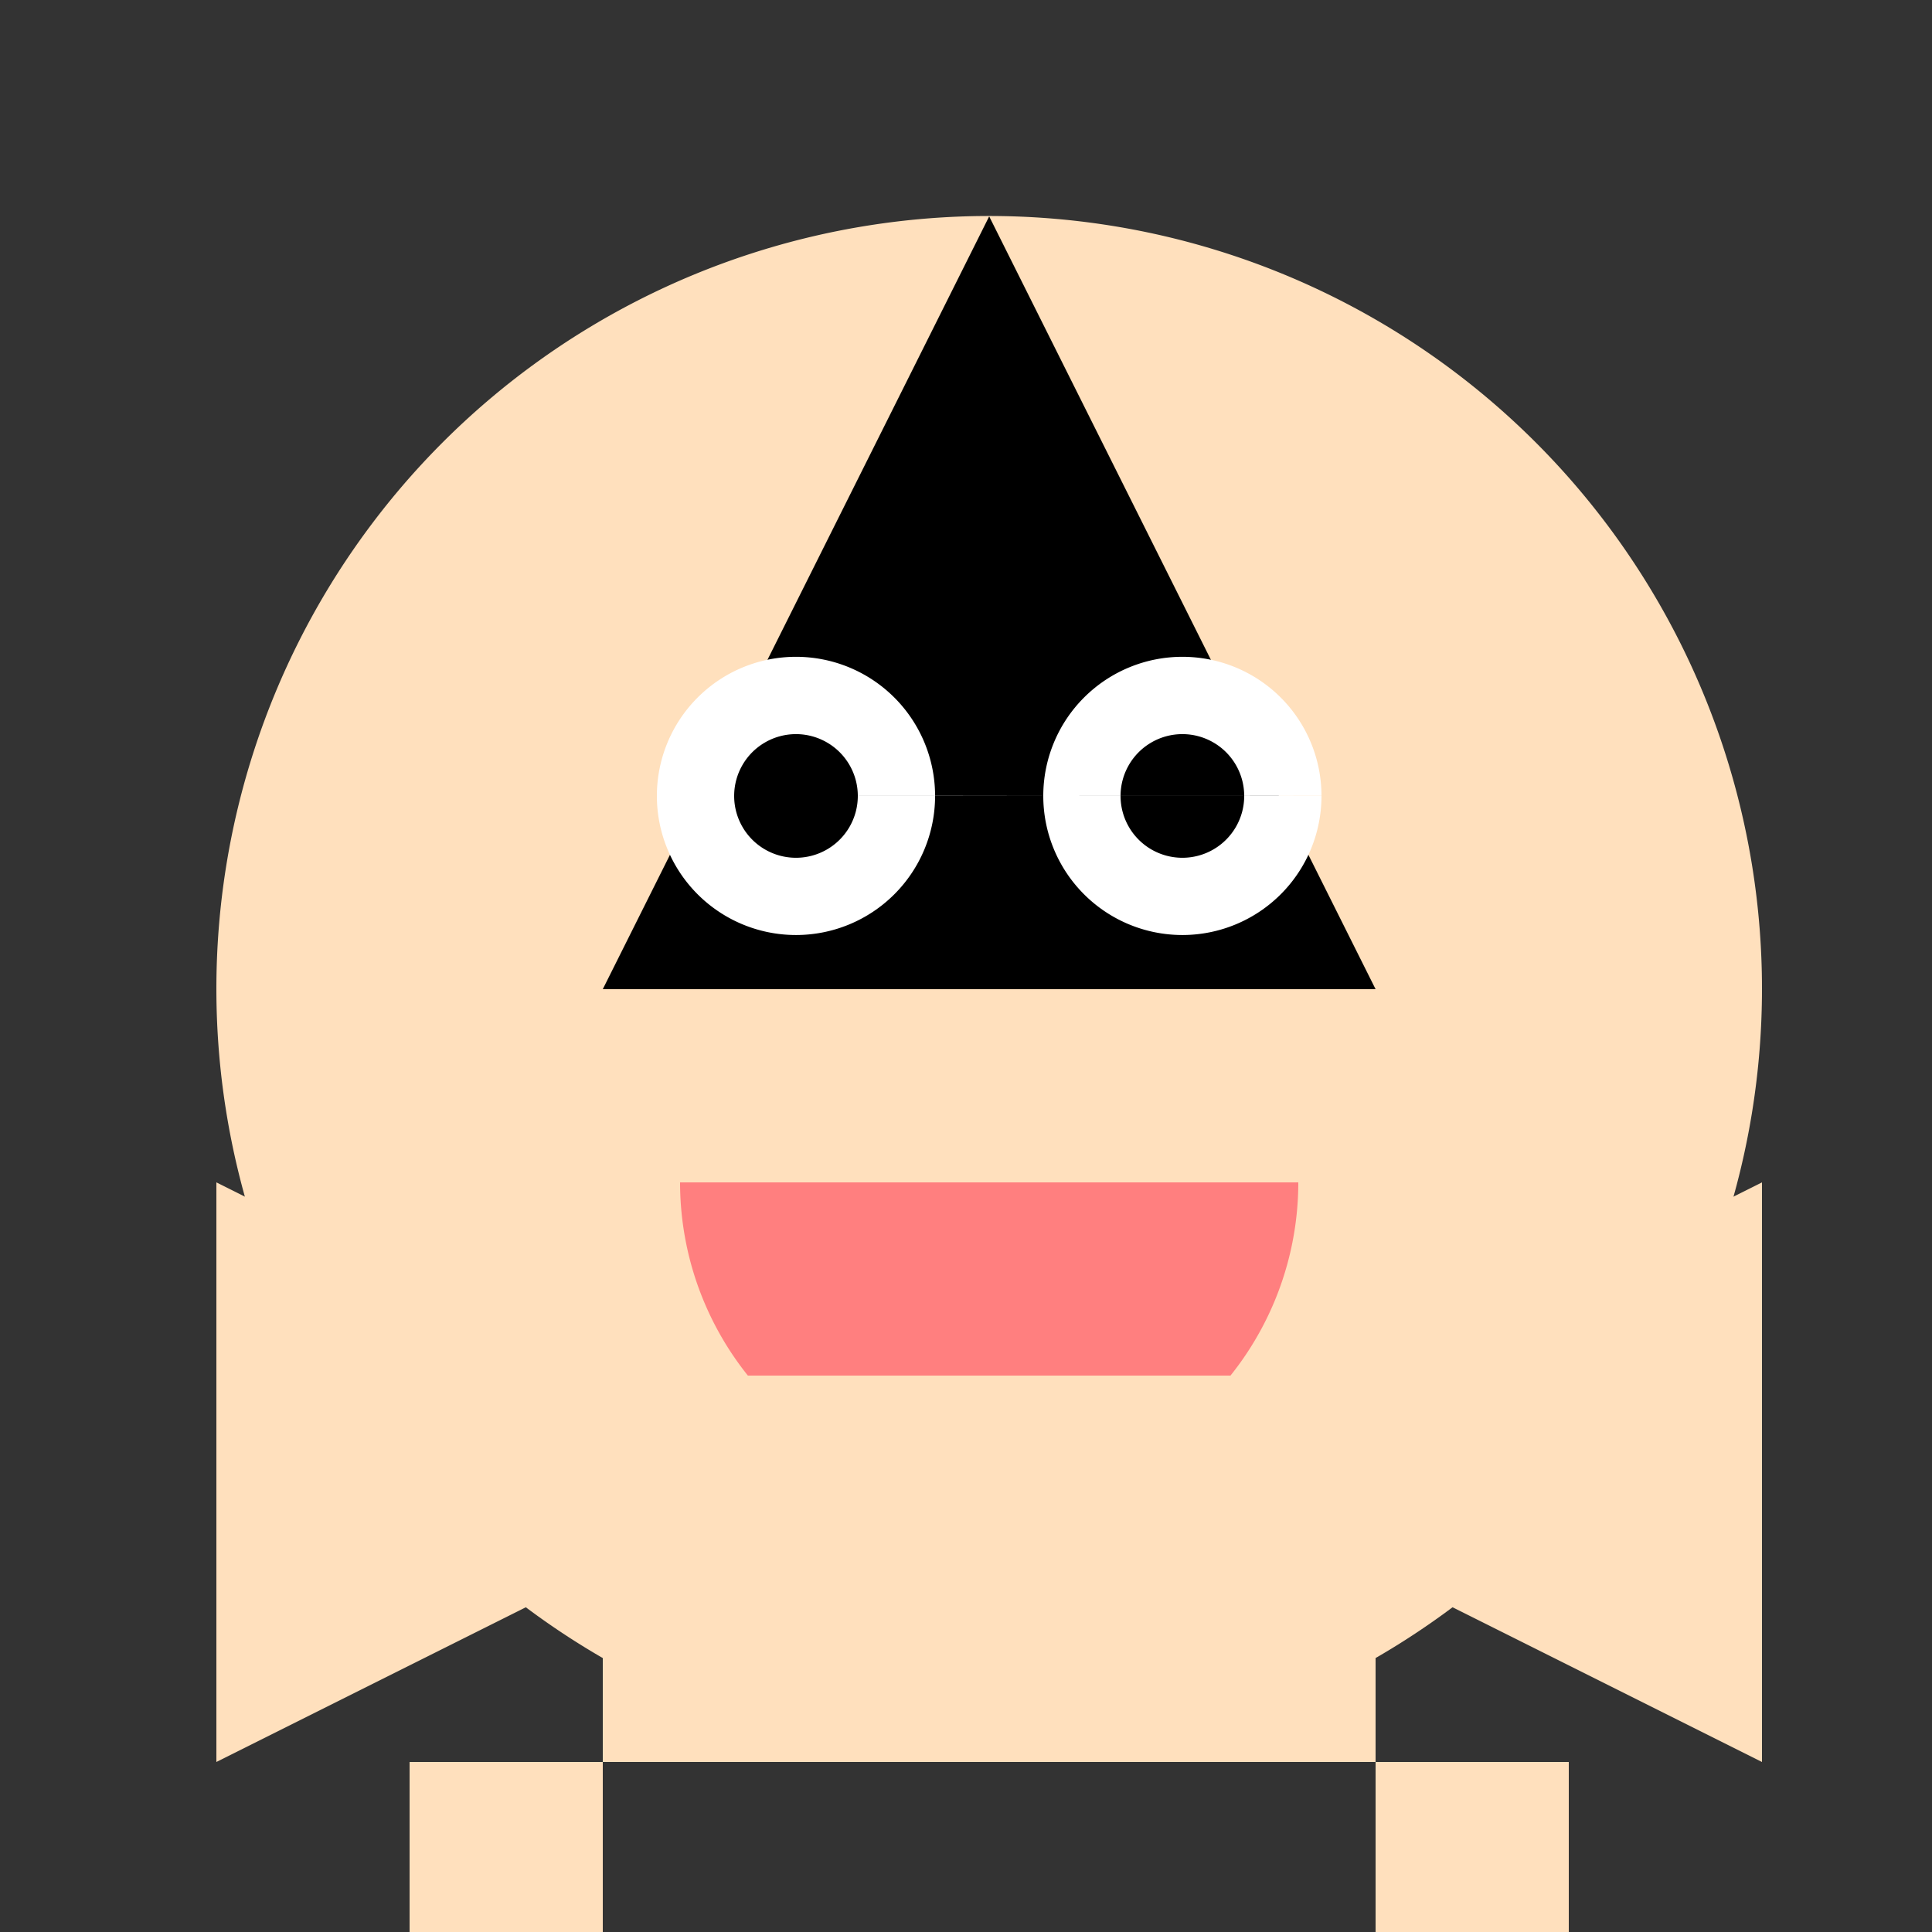
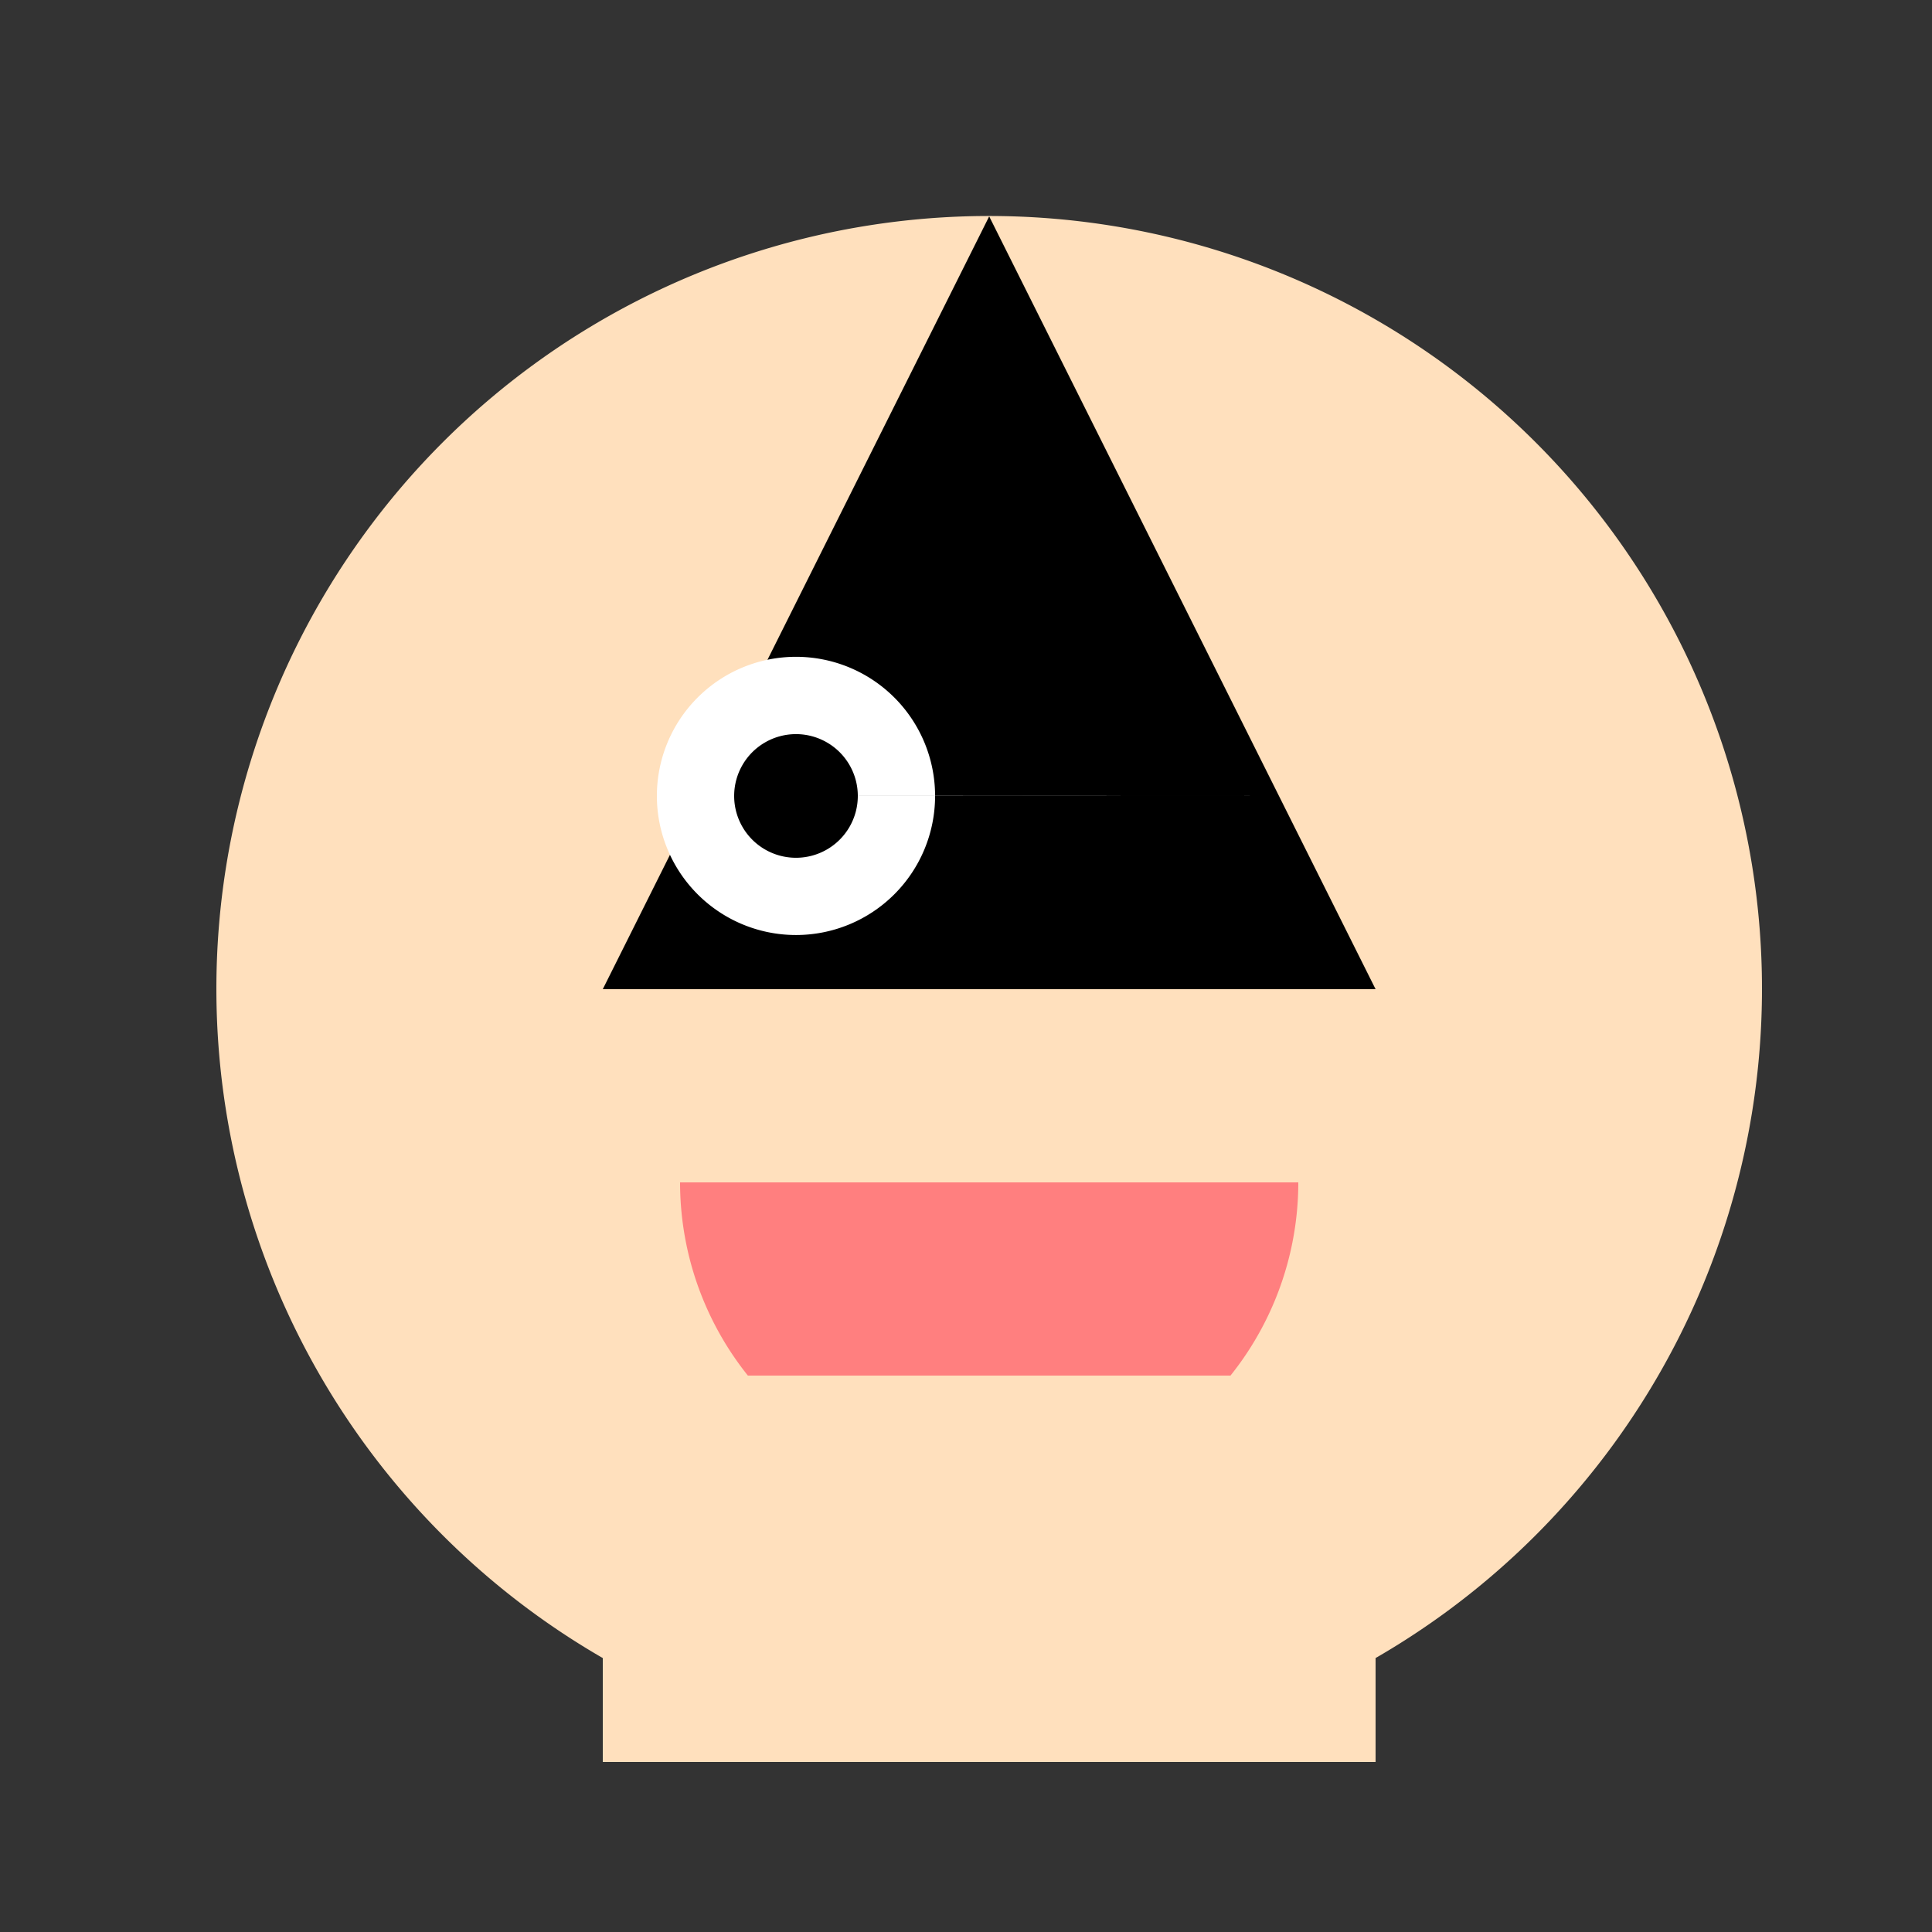
<svg xmlns="http://www.w3.org/2000/svg" width="500" height="500">
  <rect width="100%" height="100%" fill="#333333" stroke="none" />
  <defs />
  <g>
    <path fill="#ffe0bd" stroke="none" paint-order="stroke fill markers" d=" M 456 256 A 200 200 0 1 1 456 255.8" />
    <path fill="#000000" stroke="none" paint-order="stroke fill markers" d=" M 256 56 L 156 256 L 356 256 Z" />
-     <path fill="#ffffff" stroke="none" paint-order="stroke fill markers" d=" M 242 206 A 36 36 0 1 1 242 205.964 L 342 206 A 36 36 0 1 1 342 205.964" />
+     <path fill="#ffffff" stroke="none" paint-order="stroke fill markers" d=" M 242 206 A 36 36 0 1 1 242 205.964 L 342 206 " />
    <path fill="#000000" stroke="none" paint-order="stroke fill markers" d=" M 222 206 A 16 16 0 1 1 222 205.984 L 322 206 A 16 16 0 1 1 322 205.984" />
    <path fill="#ff7f7f" stroke="none" paint-order="stroke fill markers" d=" M 336 306 A 80 80 0 0 1 176 306" />
    <path fill="#ffe0bd" stroke="none" paint-order="stroke fill markers" d=" M 156 456 L 356 456 L 356 356 L 156 356 Z" />
-     <path fill="#ffe0bd" stroke="none" paint-order="stroke fill markers" d=" M 56 456 L 156 406 L 156 356 L 56 306 M 456 456 L 356 406 L 356 356 L 456 306 Z" />
-     <path fill="#ffe0bd" stroke="none" paint-order="stroke fill markers" d=" M 156 456 L 156 556 L 106 556 L 106 456 M 356 456 L 356 556 L 406 556 L 406 456 Z" />
    <path fill="#000000" stroke="none" paint-order="stroke fill markers" d=" M 106 556 L 56 556 L 56 506 L 106 506 M 406 556 L 456 556 L 456 506 L 406 506 Z" />
  </g>
</svg>